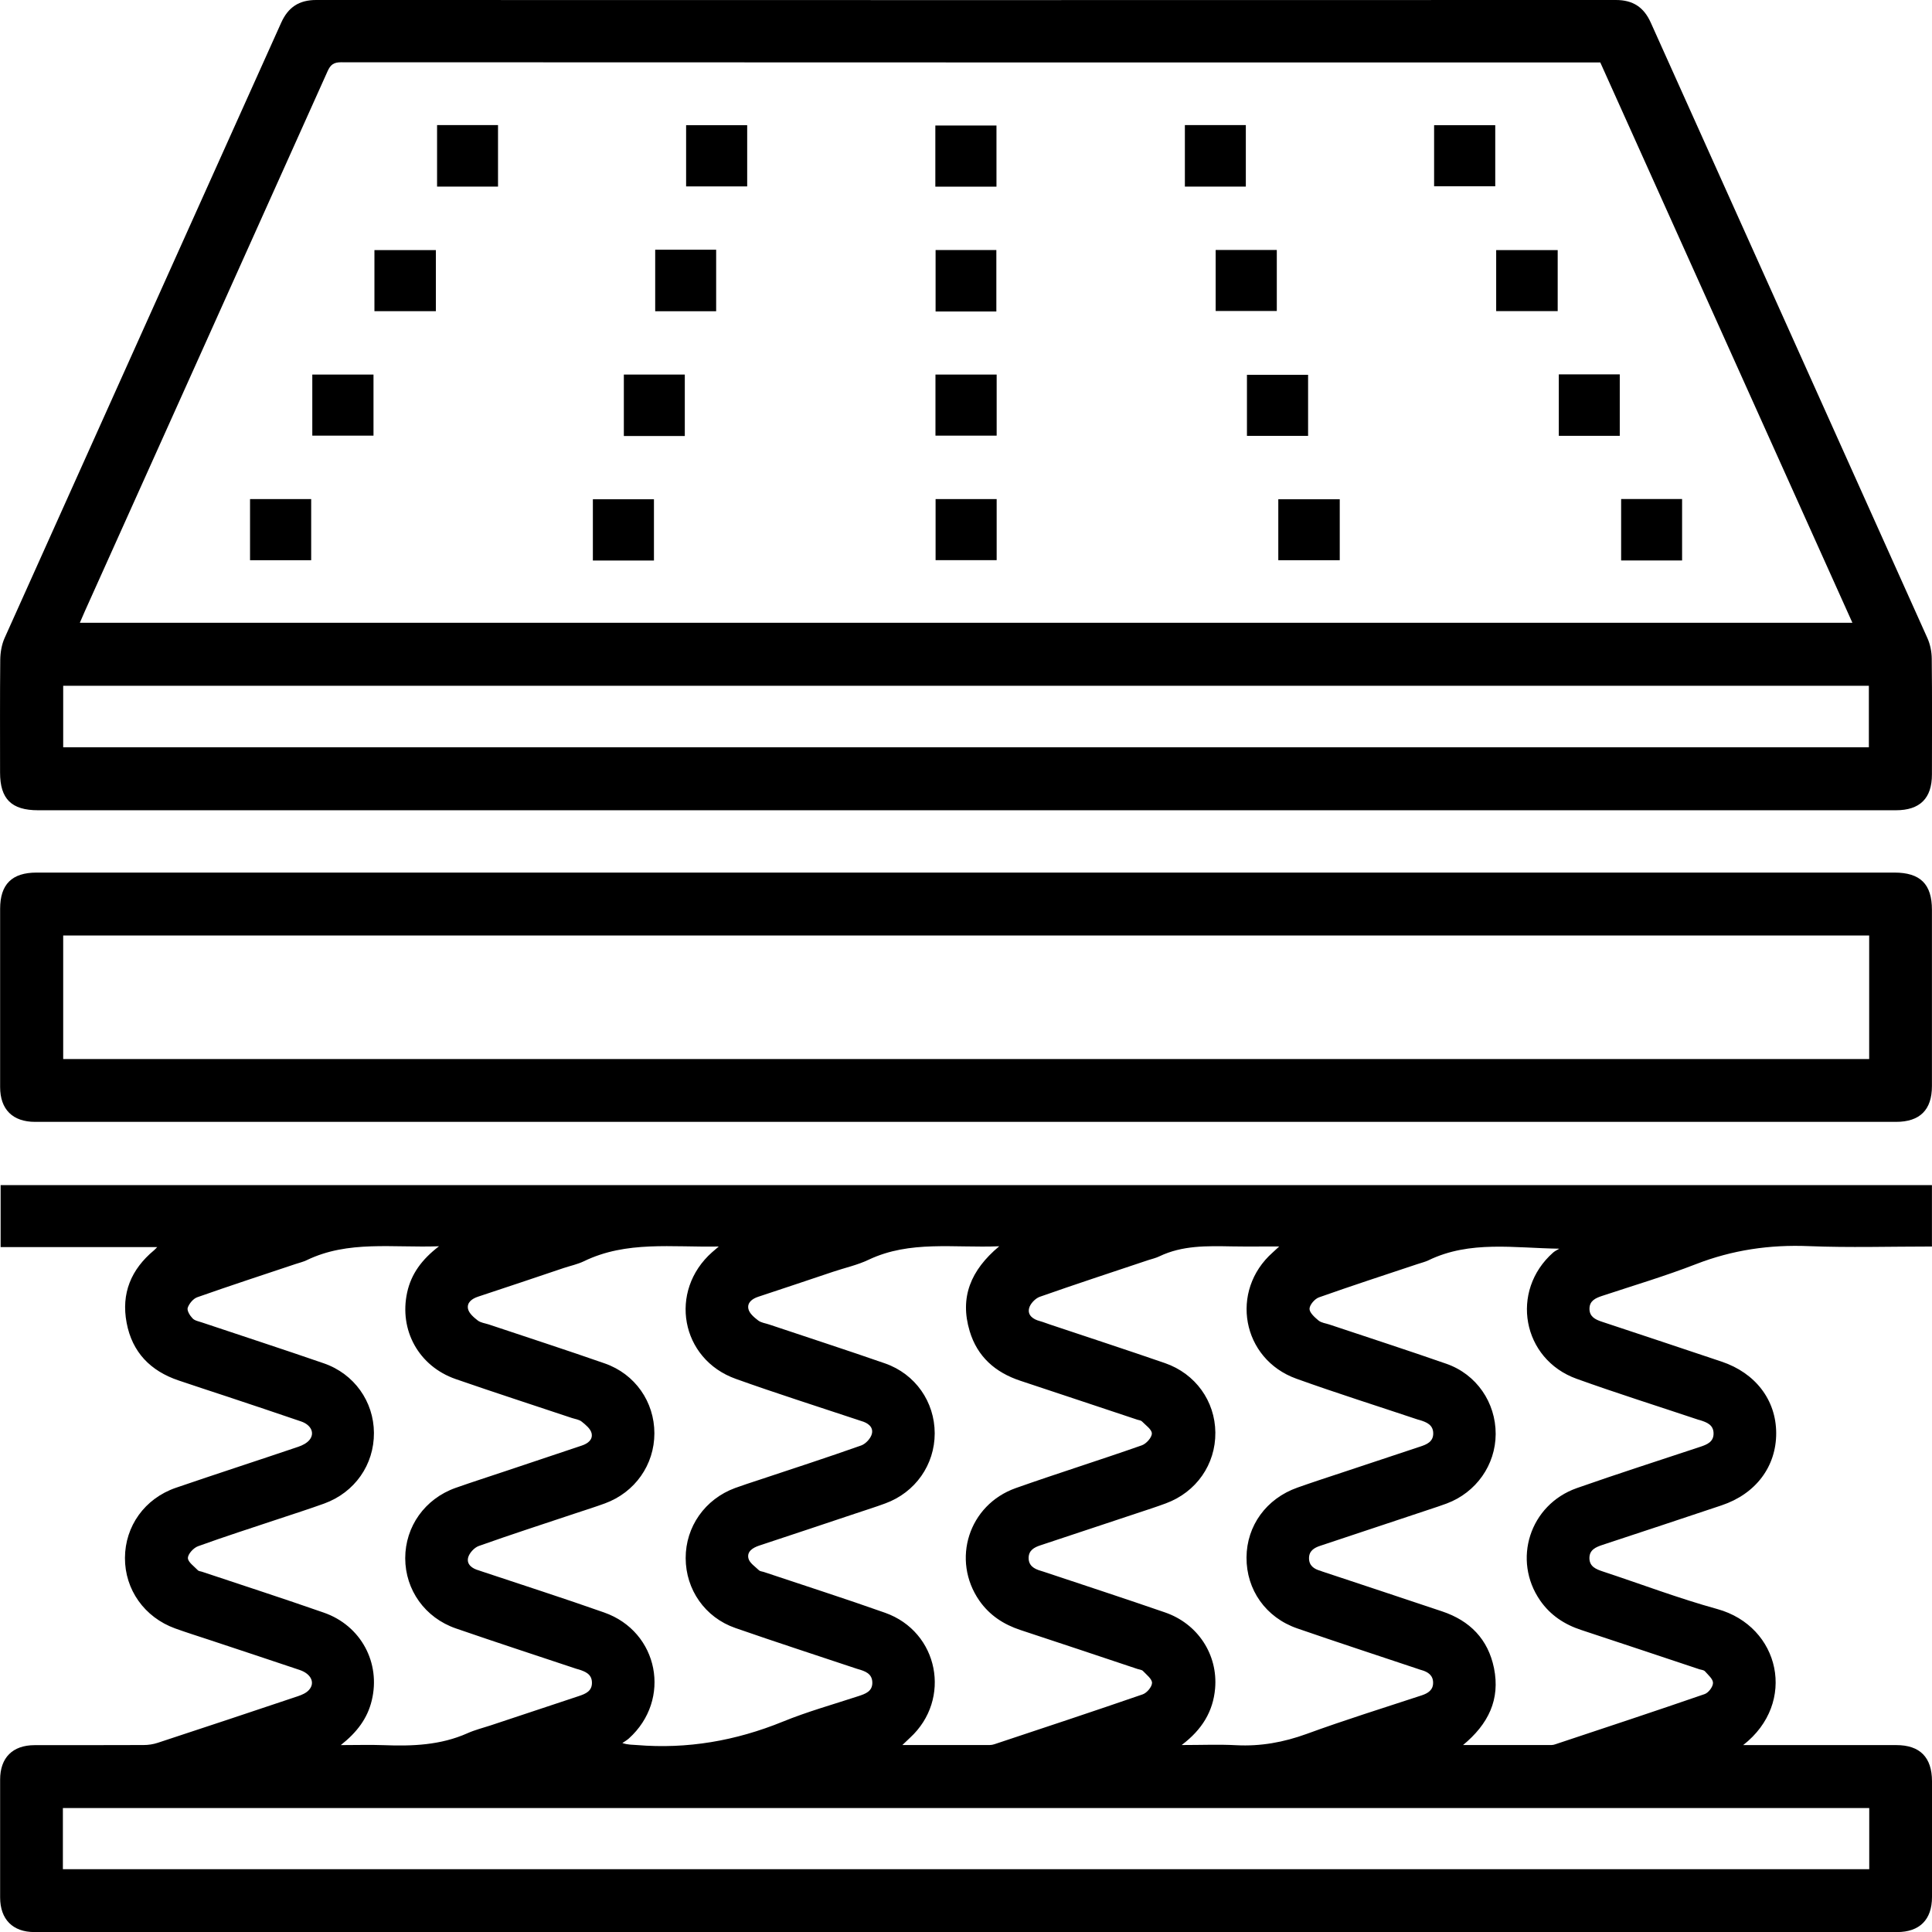
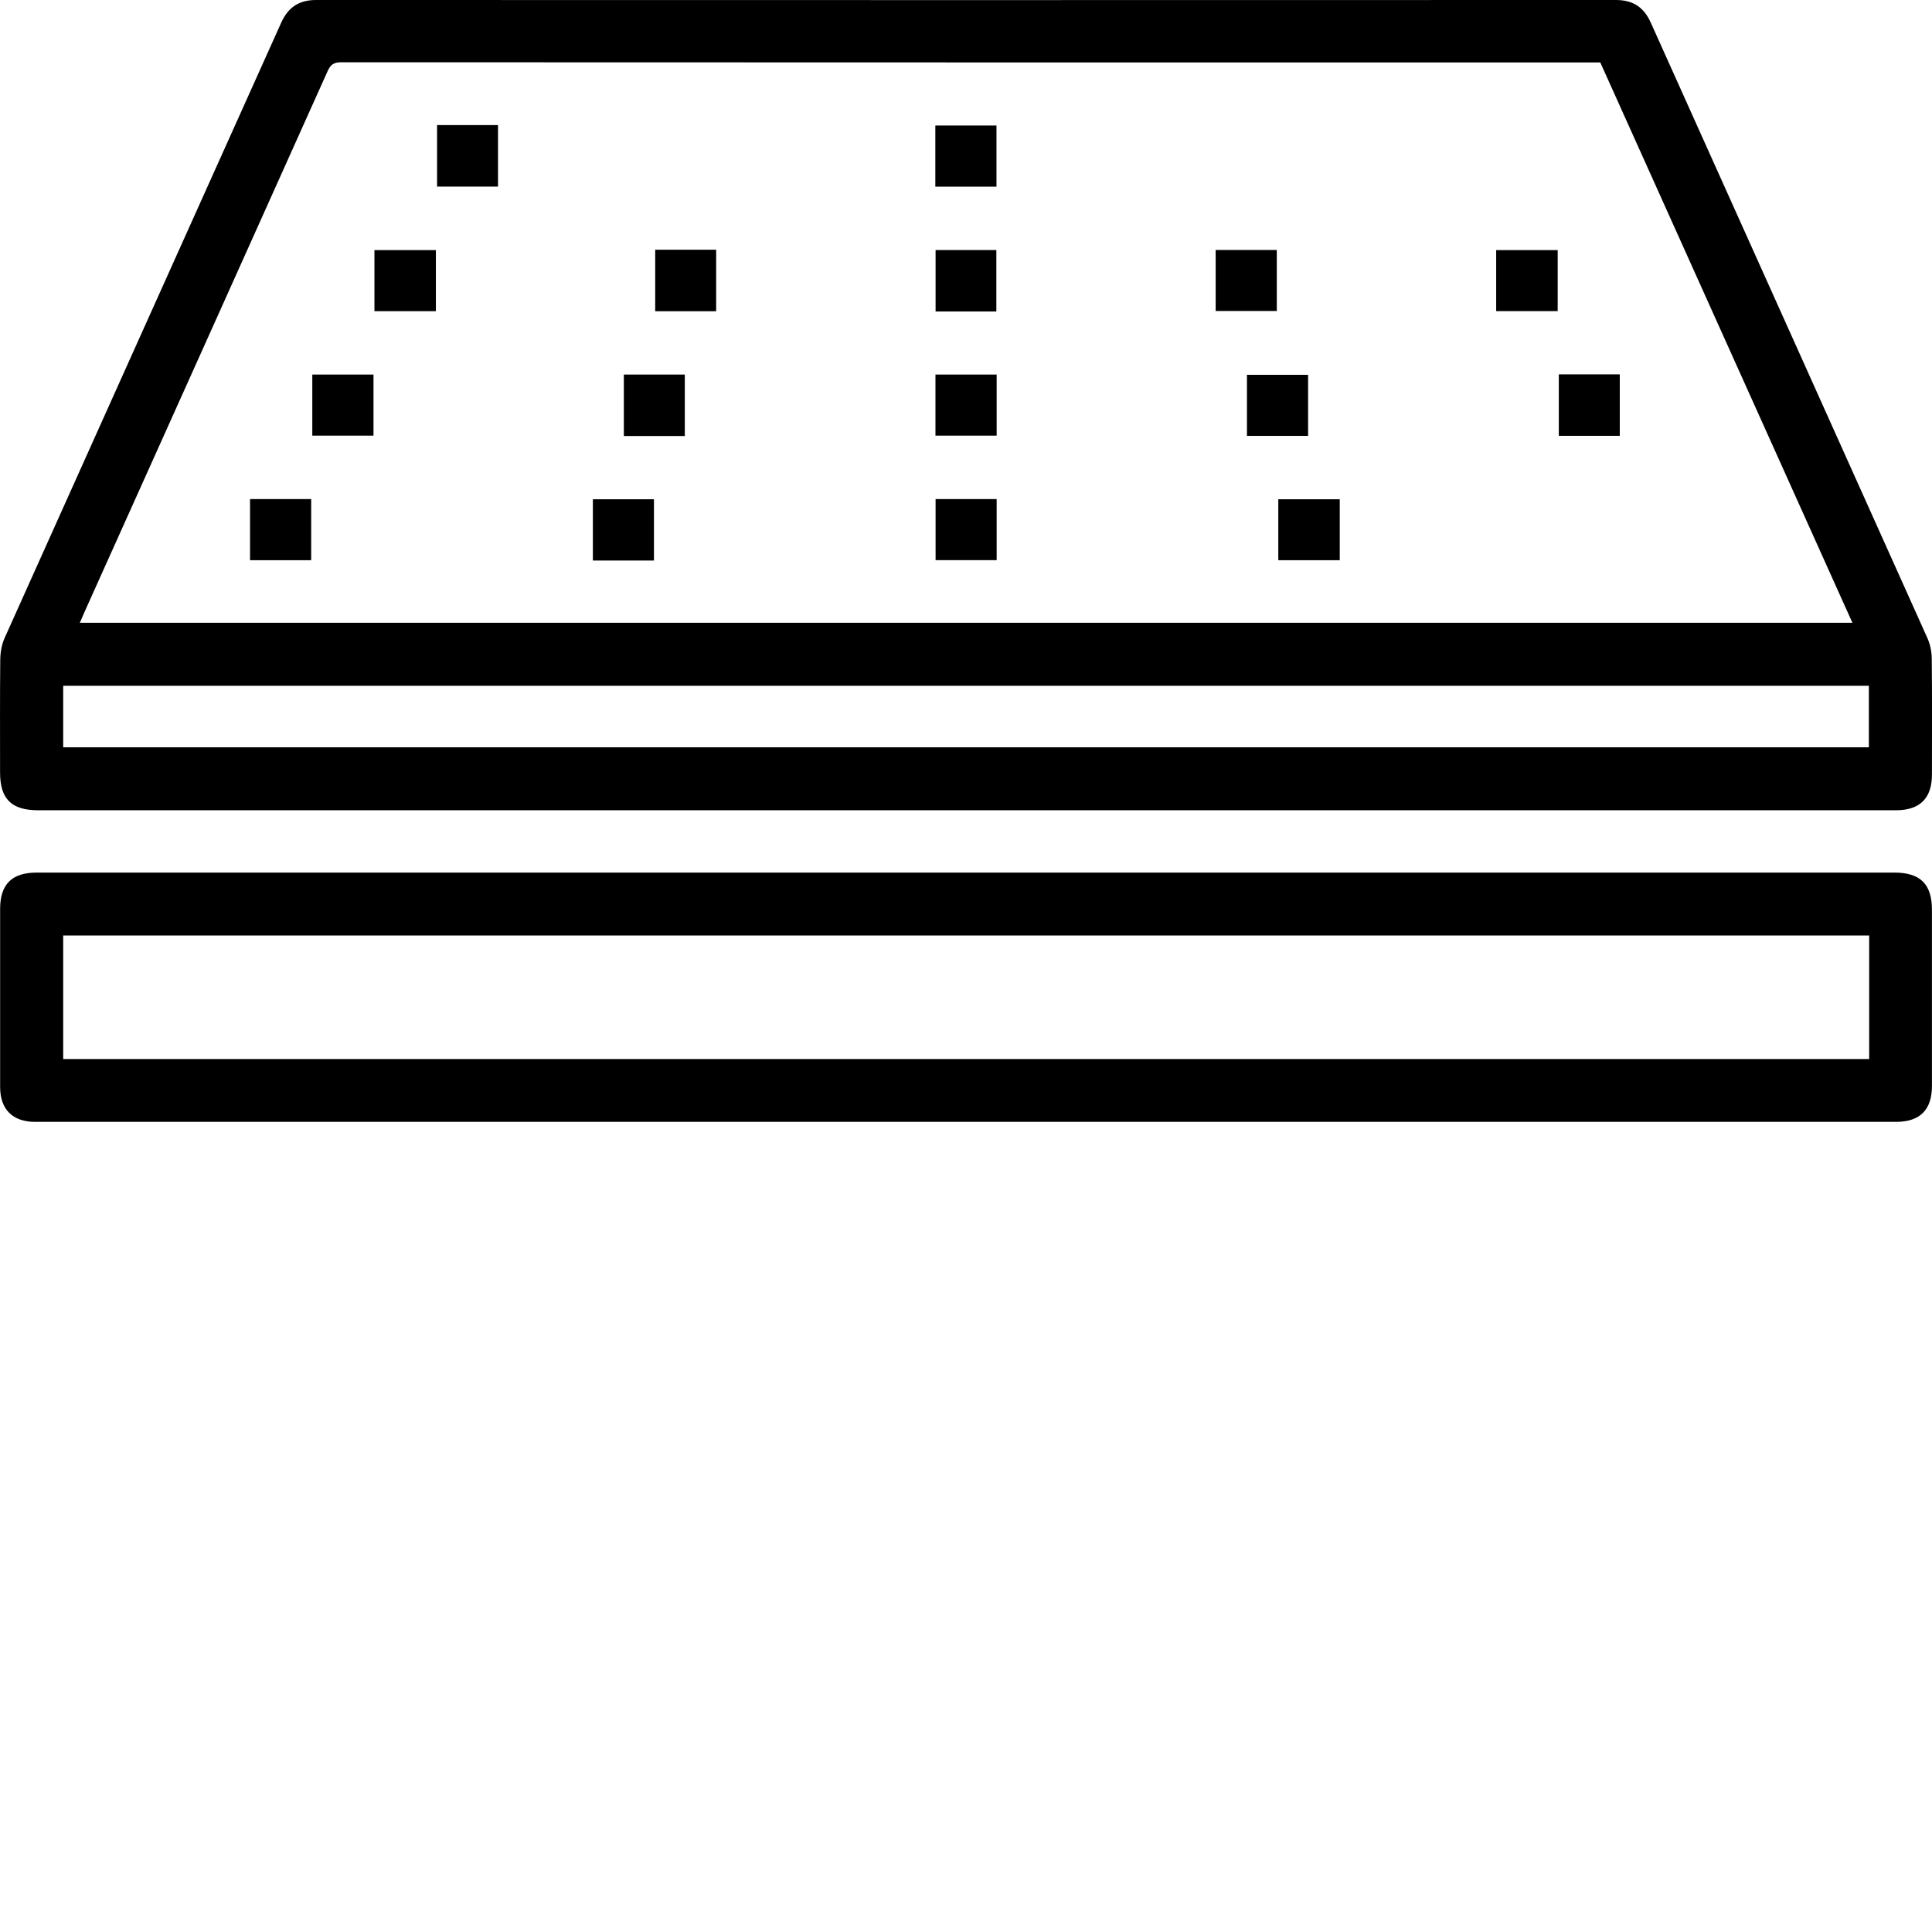
<svg xmlns="http://www.w3.org/2000/svg" width="31" height="31" viewBox="0 0 31 31" fill="none">
  <g clip-path="url(#clip0_706_826)">
-     <path d="M30.999 20.001C30.326 20.001 29.674 20.021 29.025 19.995C28.396 19.969 27.799 20.056 27.212 20.284C26.718 20.476 26.209 20.627 25.705 20.794C25.6 20.829 25.505 20.872 25.504 20.999C25.503 21.125 25.595 21.172 25.701 21.207C26.342 21.419 26.983 21.633 27.624 21.848C28.167 22.03 28.498 22.463 28.5 22.993C28.502 23.532 28.173 23.97 27.624 24.154C26.988 24.367 26.352 24.578 25.715 24.788C25.607 24.824 25.502 24.866 25.503 25.003C25.505 25.138 25.61 25.179 25.718 25.215C26.33 25.417 26.935 25.647 27.555 25.818C28.562 26.096 28.843 27.322 27.97 28.001C28.053 28.001 28.107 28.001 28.16 28.001C28.915 28.001 29.671 28.001 30.426 28.001C30.806 28.001 30.999 28.196 31 28.58C31 29.2 31.001 29.819 31 30.439C31 30.802 30.801 31.001 30.44 31.001C20.477 31.001 10.515 31.001 0.552 31.001C0.204 31.001 0.003 30.797 0.002 30.446C0.001 29.816 0.001 29.185 0.002 28.555C0.002 28.203 0.202 28.003 0.554 28.002C1.137 28.001 1.721 28.003 2.304 28C2.38 28 2.46 27.988 2.532 27.964C3.283 27.717 4.033 27.468 4.782 27.216C4.844 27.195 4.912 27.166 4.955 27.119C5.062 27.004 4.993 26.857 4.807 26.795C4.329 26.634 3.85 26.476 3.372 26.317C3.185 26.255 2.996 26.196 2.81 26.129C2.317 25.95 2.003 25.506 2.005 24.997C2.007 24.488 2.322 24.045 2.82 23.873C3.474 23.649 4.132 23.436 4.787 23.214C4.853 23.192 4.925 23.155 4.967 23.103C5.054 22.995 4.992 22.863 4.832 22.808C4.439 22.673 4.044 22.542 3.649 22.41C3.388 22.323 3.125 22.239 2.865 22.15C2.415 21.998 2.121 21.698 2.032 21.226C1.942 20.753 2.104 20.367 2.471 20.062C2.483 20.052 2.493 20.04 2.523 20.01H0.01V19.016H30.999V20.003L30.999 20.001ZM29.992 29.011H1.009V29.992H29.993V29.011H29.992ZM7.044 19.997C6.298 20.024 5.587 19.899 4.922 20.22C4.867 20.247 4.805 20.261 4.745 20.281C4.218 20.457 3.69 20.63 3.165 20.815C3.1 20.838 3.035 20.917 3.012 20.984C2.997 21.029 3.047 21.11 3.09 21.154C3.125 21.192 3.191 21.202 3.245 21.221C3.895 21.439 4.547 21.651 5.195 21.875C5.683 22.043 5.997 22.488 6 22.99C6.003 23.503 5.692 23.948 5.2 24.126C4.956 24.214 4.708 24.293 4.462 24.375C4.034 24.518 3.603 24.656 3.178 24.81C3.106 24.836 3.016 24.933 3.015 24.999C3.015 25.064 3.114 25.132 3.174 25.195C3.189 25.212 3.222 25.212 3.246 25.221C3.897 25.438 4.549 25.65 5.197 25.876C5.791 26.083 6.112 26.68 5.965 27.285C5.896 27.573 5.727 27.797 5.468 28.001C5.723 28.001 5.94 27.994 6.156 28.002C6.616 28.02 7.069 28.003 7.5 27.811C7.618 27.758 7.746 27.726 7.869 27.686C8.342 27.528 8.816 27.371 9.289 27.214C9.398 27.178 9.501 27.134 9.498 26.997C9.496 26.861 9.39 26.82 9.282 26.786C9.272 26.783 9.261 26.781 9.252 26.778C8.606 26.563 7.959 26.351 7.315 26.129C6.819 25.958 6.503 25.511 6.502 25.003C6.502 24.495 6.817 24.049 7.31 23.874C7.585 23.777 7.862 23.689 8.138 23.596C8.537 23.462 8.936 23.328 9.335 23.195C9.435 23.162 9.516 23.098 9.492 22.996C9.475 22.925 9.398 22.862 9.334 22.811C9.293 22.777 9.229 22.77 9.175 22.752C8.554 22.544 7.931 22.343 7.312 22.128C6.72 21.922 6.401 21.345 6.533 20.738C6.598 20.442 6.766 20.21 7.044 19.997ZM11.534 20.001C10.78 20.016 10.053 19.906 9.37 20.237C9.268 20.286 9.154 20.31 9.045 20.346C8.587 20.5 8.129 20.655 7.67 20.806C7.57 20.839 7.488 20.902 7.51 21.003C7.526 21.074 7.603 21.139 7.666 21.188C7.713 21.224 7.782 21.232 7.841 21.251C8.463 21.459 9.085 21.661 9.704 21.877C10.191 22.047 10.5 22.494 10.5 22.998C10.5 23.503 10.189 23.946 9.706 24.123C9.55 24.18 9.391 24.23 9.234 24.282C8.716 24.455 8.197 24.623 7.683 24.806C7.611 24.831 7.529 24.92 7.511 24.994C7.485 25.104 7.578 25.169 7.683 25.198C7.703 25.204 7.722 25.212 7.742 25.218C8.393 25.435 9.046 25.645 9.693 25.873C10.571 26.181 10.782 27.273 10.09 27.895C10.059 27.923 10.021 27.944 9.986 27.968C10.081 27.999 10.148 27.994 10.216 28C11.029 28.068 11.805 27.932 12.56 27.625C12.954 27.464 13.367 27.349 13.772 27.216C13.885 27.179 14 27.14 13.997 26.996C13.994 26.852 13.879 26.814 13.765 26.781C13.761 26.779 13.755 26.778 13.751 26.777C13.1 26.559 12.447 26.348 11.799 26.122C11.312 25.953 11.003 25.506 11.002 25.001C11.001 24.497 11.312 24.054 11.795 23.876C11.917 23.831 12.041 23.792 12.164 23.751C12.717 23.567 13.271 23.387 13.819 23.193C13.892 23.167 13.973 23.078 13.99 23.005C14.016 22.895 13.924 22.83 13.819 22.801C13.799 22.795 13.779 22.788 13.759 22.781C13.109 22.564 12.454 22.357 11.807 22.125C10.921 21.809 10.722 20.714 11.428 20.091C11.453 20.069 11.479 20.047 11.533 20.001H11.534ZM16.033 19.997C15.305 20.027 14.604 19.899 13.94 20.212C13.759 20.299 13.557 20.342 13.365 20.407C12.966 20.54 12.567 20.676 12.167 20.807C12.066 20.84 11.986 20.904 12.009 21.004C12.025 21.075 12.102 21.139 12.166 21.188C12.213 21.224 12.282 21.232 12.341 21.252C12.961 21.46 13.584 21.662 14.202 21.877C14.688 22.047 14.997 22.494 14.998 22.998C14.998 23.503 14.687 23.947 14.205 24.123C14.049 24.181 13.89 24.23 13.733 24.283C13.216 24.456 12.699 24.629 12.181 24.8C12.077 24.835 11.983 24.895 12.009 25.005C12.026 25.078 12.117 25.137 12.179 25.197C12.196 25.213 12.227 25.214 12.252 25.222C12.902 25.44 13.556 25.649 14.202 25.878C15.062 26.183 15.274 27.266 14.602 27.883C14.567 27.916 14.532 27.95 14.479 28C14.964 28 15.422 28 15.88 28C15.905 28 15.932 27.995 15.956 27.987C16.75 27.723 17.544 27.46 18.335 27.187C18.402 27.164 18.484 27.067 18.485 27.003C18.485 26.939 18.396 26.872 18.34 26.812C18.321 26.792 18.283 26.79 18.253 26.78C17.627 26.571 17.002 26.361 16.375 26.155C16.104 26.066 15.878 25.918 15.714 25.683C15.262 25.03 15.542 24.145 16.299 23.877C16.97 23.64 17.65 23.427 18.321 23.191C18.393 23.166 18.482 23.066 18.482 23.001C18.482 22.936 18.383 22.869 18.323 22.807C18.306 22.79 18.275 22.788 18.25 22.78C17.624 22.572 16.998 22.362 16.372 22.155C15.97 22.022 15.682 21.769 15.559 21.359C15.396 20.817 15.575 20.381 16.031 19.999L16.033 19.997ZM18.962 28C19.286 28 19.563 27.988 19.838 28.003C20.228 28.023 20.596 27.956 20.965 27.822C21.575 27.599 22.196 27.406 22.812 27.203C22.914 27.169 22.996 27.117 22.995 27C22.995 26.883 22.914 26.827 22.811 26.798C22.791 26.793 22.772 26.786 22.752 26.779C22.106 26.563 21.459 26.351 20.816 26.129C20.309 25.954 19.998 25.508 20.001 24.99C20.004 24.481 20.319 24.045 20.819 23.869C21.059 23.784 21.301 23.705 21.543 23.625C21.957 23.487 22.371 23.35 22.786 23.212C22.894 23.177 22.999 23.133 22.997 22.997C22.995 22.862 22.89 22.819 22.781 22.786C22.771 22.783 22.761 22.781 22.751 22.778C22.101 22.56 21.446 22.354 20.801 22.122C19.925 21.807 19.726 20.711 20.422 20.096C20.45 20.071 20.477 20.044 20.526 20C20.251 20 20.007 20.003 19.763 19.999C19.368 19.992 18.973 19.981 18.602 20.159C18.546 20.186 18.485 20.2 18.425 20.219C17.844 20.414 17.262 20.604 16.683 20.808C16.611 20.834 16.528 20.921 16.512 20.994C16.486 21.104 16.576 21.169 16.683 21.197C16.738 21.212 16.791 21.234 16.846 21.252C17.462 21.458 18.079 21.66 18.693 21.872C19.183 22.042 19.496 22.482 19.501 22.985C19.506 23.497 19.195 23.943 18.705 24.123C18.554 24.179 18.401 24.228 18.248 24.279C17.73 24.451 17.213 24.624 16.695 24.795C16.594 24.828 16.508 24.876 16.505 24.993C16.502 25.119 16.59 25.173 16.698 25.204C16.713 25.208 16.728 25.213 16.743 25.218C17.393 25.435 18.045 25.648 18.693 25.872C19.22 26.053 19.544 26.55 19.497 27.093C19.465 27.459 19.29 27.751 18.963 27.998L18.962 28ZM23.471 28C23.97 28 24.432 28 24.895 28C24.915 28 24.936 27.995 24.956 27.988C25.755 27.722 26.555 27.458 27.351 27.183C27.413 27.162 27.486 27.066 27.486 27.004C27.488 26.942 27.408 26.875 27.357 26.817C27.338 26.796 27.3 26.794 27.27 26.785C26.638 26.575 26.007 26.363 25.375 26.155C25.104 26.067 24.878 25.918 24.714 25.683C24.262 25.032 24.545 24.143 25.302 23.877C25.959 23.646 26.623 23.434 27.284 23.214C27.392 23.178 27.497 23.135 27.495 22.999C27.494 22.863 27.388 22.822 27.28 22.788C27.27 22.785 27.26 22.783 27.25 22.78C26.599 22.562 25.944 22.356 25.299 22.124C24.422 21.809 24.224 20.712 24.922 20.097C24.951 20.072 24.987 20.056 25.02 20.036C24.297 20.026 23.586 19.9 22.921 20.222C22.865 20.249 22.803 20.263 22.744 20.283C22.216 20.459 21.688 20.631 21.163 20.817C21.096 20.841 21.014 20.936 21.012 21C21.011 21.063 21.096 21.138 21.157 21.189C21.203 21.226 21.273 21.233 21.332 21.253C21.958 21.462 22.586 21.666 23.209 21.883C23.692 22.052 24 22.504 23.999 23.01C23.997 23.506 23.686 23.948 23.212 24.125C23.12 24.159 23.026 24.19 22.932 24.221C22.351 24.415 21.769 24.609 21.187 24.802C21.084 24.835 21.003 24.887 21.004 25.004C21.004 25.121 21.085 25.177 21.189 25.205C21.199 25.208 21.208 25.213 21.218 25.216C21.859 25.429 22.501 25.641 23.141 25.856C23.585 26.005 23.877 26.301 23.972 26.766C24.073 27.266 23.886 27.662 23.472 28.003L23.471 28Z" fill="black" />
    <path d="M15.485 13.001C10.527 13.001 5.569 13.001 0.611 13.001C0.184 13.001 0.001 12.82 0.001 12.396C0.001 11.791 -0.002 11.187 0.004 10.583C0.006 10.467 0.027 10.342 0.074 10.237C1.551 6.945 3.034 3.655 4.512 0.364C4.623 0.117 4.798 0 5.072 0C12.024 0.002 18.976 0.002 25.928 0C26.202 0 26.377 0.116 26.488 0.364C27.966 3.655 29.449 6.945 30.926 10.238C30.971 10.338 30.995 10.457 30.996 10.568C31.003 11.187 31 11.807 30.999 12.427C30.999 12.81 30.806 13.001 30.421 13.001C25.442 13.001 20.464 13.001 15.485 13.001ZM25.677 1.002C25.627 1.002 25.58 1.002 25.534 1.002C18.847 1.002 12.161 1.002 5.475 0.999C5.357 0.999 5.304 1.036 5.257 1.141C3.961 4.029 2.662 6.916 1.363 9.804C1.336 9.864 1.311 9.925 1.281 9.993H29.723C28.371 6.988 27.025 3.998 25.677 1.001V1.002ZM1.014 11.004V11.991H29.987V11.004H1.014Z" fill="black" />
    <path d="M15.507 14.001C20.47 14.001 25.433 14.001 30.396 14.001C30.812 14.001 30.999 14.186 30.999 14.598C30.999 15.541 30.999 16.484 30.999 17.426C30.999 17.809 30.806 18.001 30.421 18.001C20.469 18.001 10.516 18.001 0.564 18.001C0.203 18.001 0.002 17.801 0.002 17.442C0.001 16.489 0.001 15.536 0.002 14.583C0.002 14.189 0.191 14.001 0.588 14.001C5.562 14.001 10.535 14.001 15.508 14.001H15.507ZM29.992 15.011H1.014V16.993H29.992V15.011Z" fill="black" />
-     <path d="M23.011 2.009H23.992V2.989H23.011V2.009Z" fill="black" />
    <path d="M6.994 4.013V4.993H6.008V4.013H6.994Z" fill="black" />
    <path d="M10.513 4.007H11.491V4.994H10.513V4.007Z" fill="black" />
    <path d="M15.987 4.998H15.012V4.012H15.987V4.998Z" fill="black" />
    <path d="M19.506 4.99V4.011H20.487V4.99H19.506Z" fill="black" />
    <path d="M24.994 4.013V4.992H24.007V4.013H24.994Z" fill="black" />
    <path d="M5.993 6.01V6.99H5.011V6.01H5.993Z" fill="black" />
    <path d="M10.988 6.996H10.01V6.01H10.988V6.996Z" fill="black" />
    <path d="M15.992 6.01V6.99H15.01V6.01H15.992Z" fill="black" />
-     <path d="M19.012 2.007H19.99V2.994H19.012V2.007Z" fill="black" />
    <path d="M25.012 6.007H25.99V6.993H25.012V6.007Z" fill="black" />
    <path d="M4.012 8.008H4.993V8.989H4.012V8.008Z" fill="black" />
    <path d="M10.493 8.011V8.994H9.513V8.011H10.493Z" fill="black" />
    <path d="M15.012 8.008H15.992V8.988H15.012V8.008Z" fill="black" />
    <path d="M21.497 8.011V8.989H20.511V8.011H21.497Z" fill="black" />
-     <path d="M26.012 8.007H26.99V8.993H26.012V8.007Z" fill="black" />
    <path d="M15.989 2.995H15.008V2.014H15.989V2.995Z" fill="black" />
-     <path d="M11.009 2.009H11.989V2.991H11.009V2.009Z" fill="black" />
+     <path d="M11.009 2.009H11.989H11.009V2.009Z" fill="black" />
    <path d="M7.013 2.007H7.991V2.994H7.013V2.007Z" fill="black" />
    <path d="M20.989 6.994H20.008V6.014H20.989V6.994Z" fill="black" />
  </g>
  <defs>
    <clipPath id="clip0_706_826">
      <rect width="31" height="31" fill="white" />
    </clipPath>
  </defs>
</svg>